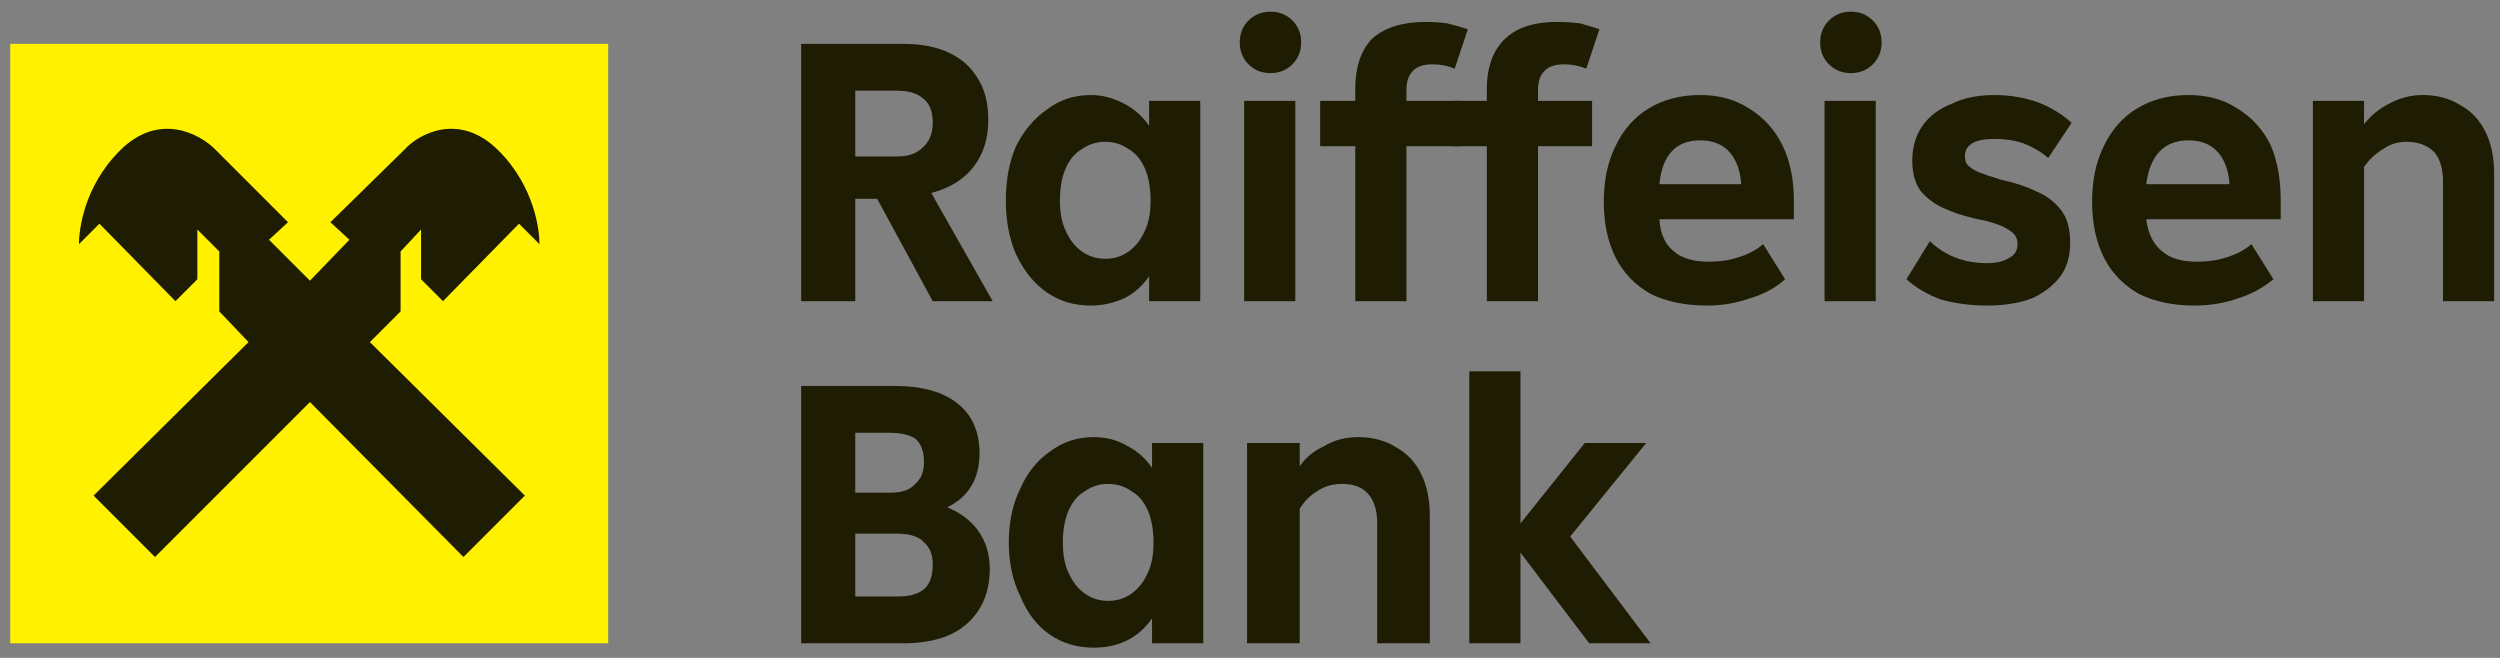
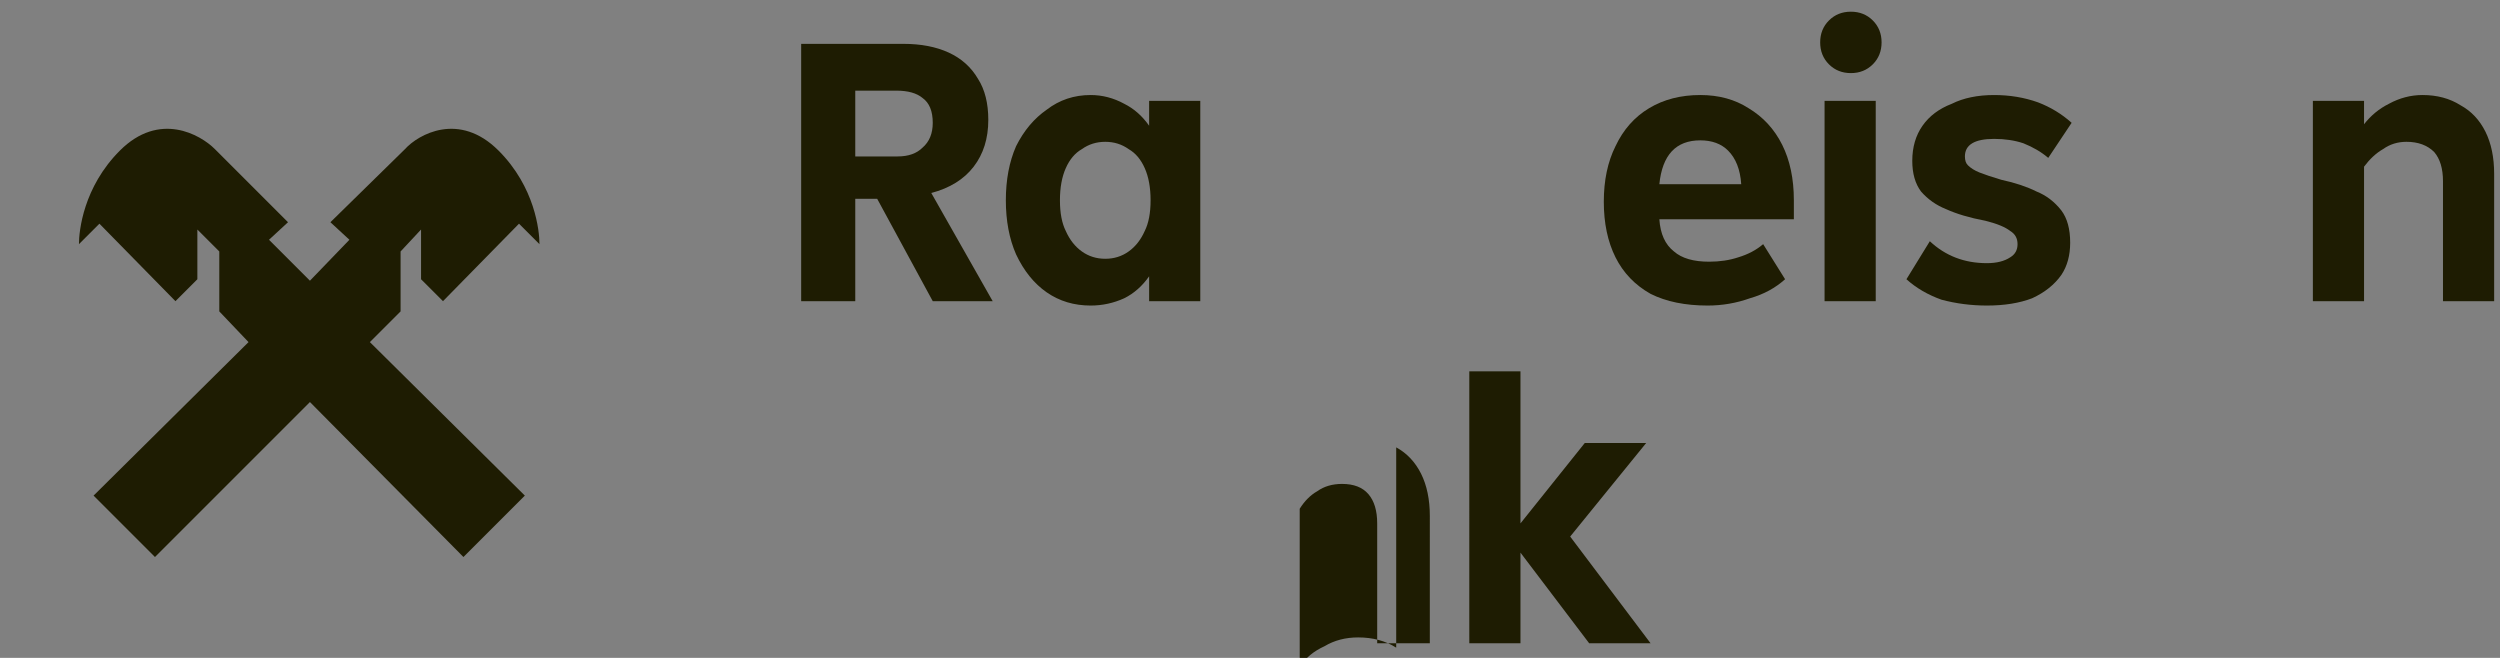
<svg xmlns="http://www.w3.org/2000/svg" width="171" height="45">
  <rect width="100%" height="100%" fill="#808080" stroke="none" />
  <path fill-rule="evenodd" fill="#1e1c02" d="m63.8 20.6-3.8-7h-1.5v7h-3.7V3h7q1.8 0 3.1.6t2 1.8q.7 1.1.7 2.8 0 1.9-1 3.2-1 1.3-2.9 1.8l4.2 7.4zM58.5 6.2v4.5h2.9q1.1 0 1.7-.6.7-.6.7-1.7 0-1.2-.7-1.7-.6-.5-1.8-.5zm20.1.7h3.5v13.7h-3.5v-1.7q-.7 1-1.7 1.5-1.1.5-2.3.5-1.7 0-3-.9t-2.1-2.6q-.7-1.6-.7-3.7t.7-3.7q.8-1.6 2.1-2.5 1.3-1 3-1 1.2 0 2.3.6 1 .5 1.7 1.5zm-1.4 10.3q.7-.5 1.1-1.4.4-.8.4-2.1t-.4-2.2q-.4-.9-1.1-1.3-.7-.5-1.6-.5-.9 0-1.6.5-.7.4-1.1 1.3-.4.9-.4 2.2 0 1.3.4 2.1.4.9 1.1 1.4.7.5 1.6.5.9 0 1.6-.5z" />
-   <path fill="#1e1c02" d="M85.4 4.4q-.6-.6-.6-1.5t.6-1.5q.6-.6 1.5-.6t1.5.6q.6.6.6 1.5t-.6 1.5q-.6.6-1.5.6t-1.5-.6zm-.3 2.5h3.5v13.7h-3.5zm11.1 0h3.7V10h-3.7v10.6h-3.5V10h-2.4V6.9h2.4v-.8q0-2.3 1.2-3.5 1.3-1.1 3.6-1.1.8 0 1.5.1.8.2 1.4.4l-.9 2.7q-.7-.3-1.5-.3-1 0-1.4.5-.4.4-.4 1.3z" />
-   <path fill="#1e1c02" d="M105.2 6.9h3.7V10h-3.7v10.6h-3.5V10h-2.3V6.9h2.3v-.8q0-2.3 1.3-3.5 1.2-1.1 3.5-1.1.8 0 1.6.1.7.2 1.3.4l-.9 2.7q-.7-.3-1.5-.3-1 0-1.4.5-.4.4-.4 1.3z" />
  <path fill-rule="evenodd" fill="#1e1c02" d="M122.7 15h-9.2q.1 1.5 1 2.2.8.7 2.4.7 1.1 0 2-.3 1-.3 1.7-.9l1.5 2.4q-1 .9-2.4 1.3-1.4.5-2.9.5-2.3 0-3.9-.8-1.6-.9-2.4-2.5-.8-1.6-.8-3.8 0-2.2.8-3.8.8-1.7 2.3-2.6 1.5-.9 3.5-.9 1.9 0 3.3.9 1.5.9 2.3 2.5.8 1.6.8 3.8zm-9.2-2.4h5.6q-.1-1.5-.9-2.3-.7-.7-1.9-.7-2.5 0-2.8 3z" />
  <path fill="#1e1c02" d="M125.1 4.4q-.6-.6-.6-1.5t.6-1.5q.6-.6 1.5-.6t1.5.6q.6.6.6 1.5t-.6 1.5q-.6.6-1.5.6t-1.5-.6zm-.3 2.5h3.5v13.7h-3.5zm8 13.6q-1.4-.5-2.4-1.4l1.6-2.6q1.6 1.5 3.9 1.5 1 0 1.6-.4.5-.3.5-.9 0-.6-.5-.9-.5-.4-1.7-.7-1.6-.3-2.7-.8-1-.4-1.7-1.2-.6-.8-.6-2.1 0-1.4.7-2.4t2-1.5q1.2-.6 2.9-.6 1.6 0 3 .5 1.3.5 2.3 1.4l-1.6 2.4q-.7-.6-1.7-1-.9-.3-2-.3-1 0-1.5.3t-.5.9q0 .4.2.6.3.3.8.5t1.5.5q1.4.3 2.4.8 1 .4 1.7 1.3.6.8.6 2.2 0 1.3-.6 2.2-.7 1-2 1.6-1.3.5-3.1.5-1.6 0-3.1-.4z" />
-   <path fill-rule="evenodd" fill="#1e1c02" d="M156 15h-9.2q.2 1.5 1.1 2.2.8.7 2.4.7 1.1 0 2-.3 1-.3 1.7-.9l1.5 2.4q-1.1.9-2.4 1.3-1.4.5-3 .5-2.2 0-3.8-.8-1.6-.9-2.4-2.5-.8-1.6-.8-3.8 0-2.2.8-3.8.8-1.7 2.3-2.6 1.5-.9 3.5-.9 1.9 0 3.3.9 1.5.9 2.3 2.5.7 1.6.7 3.8zm-9.2-2.4h5.7q-.1-1.5-.9-2.3-.7-.7-1.9-.7-2.5 0-2.9 3z" />
  <path fill="#1e1c02" d="M168.3 7.2q1.1.6 1.7 1.8.6 1.2.6 2.9v8.7h-3.5v-8.2q0-1.3-.6-2-.7-.7-1.9-.7-.9 0-1.6.5-.7.4-1.3 1.2v9.2h-3.5V6.9h3.5v1.6q.7-.9 1.7-1.4 1.1-.6 2.3-.6 1.5 0 2.6.7z" />
-   <path fill-rule="evenodd" fill="#1e1c02" d="M66.9 36.3q.8 1.1.8 2.6 0 2.4-1.6 3.8-1.5 1.3-4.3 1.3h-7V26.4h6.4q2.8 0 4.3 1.2T67 31q0 2.6-2.2 3.7 1.4.6 2.1 1.6zm-8.4-6.7v4.1h2.4q1.2 0 1.7-.6.6-.5.6-1.5 0-1.1-.6-1.6-.6-.4-1.8-.4zm2.9 11.2q1.2 0 1.8-.5.6-.5.6-1.7 0-1-.6-1.5-.5-.6-1.9-.6h-2.8v4.3zm17.4-10.5h3.5V44h-3.5v-1.7q-.7 1-1.7 1.5t-2.3.5q-1.7 0-3-.9t-2-2.6q-.8-1.6-.8-3.7t.8-3.7q.7-1.6 2-2.5 1.3-1 3-1 1.3 0 2.3.6 1 .5 1.7 1.5zm-1.4 10.3q.7-.5 1.1-1.4.4-.8.4-2.1t-.4-2.2q-.4-.9-1.1-1.3-.7-.5-1.6-.5-.9 0-1.6.5-.7.4-1.1 1.3-.4.9-.4 2.2 0 1.3.4 2.1.4.9 1.1 1.4.7.5 1.6.5.9 0 1.6-.5z" />
-   <path fill="#1e1c02" d="M95.5 30.6q1.1.6 1.7 1.8.6 1.2.6 2.9V44h-3.6v-8.2q0-1.3-.6-2t-1.8-.7q-1 0-1.7.5-.7.4-1.2 1.2V44h-3.6V30.3h3.6v1.6q.6-.9 1.7-1.4 1-.6 2.3-.6 1.5 0 2.6.7zm11.9 6.1 5.5 7.3h-4.2l-4.7-6.2V44h-3.5V25.4h3.5v10.4l4.4-5.5h4.2z" />
-   <path fill="#fff100" d="M.7 3h40.9v41H.7z" />
+   <path fill="#1e1c02" d="M95.5 30.6q1.1.6 1.7 1.8.6 1.2.6 2.9V44h-3.6v-8.2q0-1.3-.6-2t-1.8-.7q-1 0-1.7.5-.7.4-1.2 1.2V44h-3.6h3.6v1.6q.6-.9 1.7-1.4 1-.6 2.3-.6 1.5 0 2.6.7zm11.9 6.1 5.5 7.3h-4.2l-4.7-6.2V44h-3.5V25.4h3.5v10.4l4.4-5.5h4.2z" />
  <path fill="#1e1c02" d="m30.3 20.6 5.2-5.3 1.4 1.4c0-.9-.3-3.9-2.8-6.4-2.7-2.7-5.5-1.1-6.4-.1l-5.1 5 1.3 1.2-2.7 2.8-2.8-2.8 1.3-1.2-5-5c-1-1-3.8-2.6-6.5.1-2.5 2.5-2.8 5.5-2.8 6.4l1.4-1.4 5.2 5.3 1.5-1.5v-3.4l1.5 1.5v4.1l2 2.1L6.4 33.9l4.2 4.2 10.6-10.6 10.5 10.6 4.2-4.2-10.6-10.5 2.1-2.1v-4.1l1.4-1.5v3.4z" />
</svg>